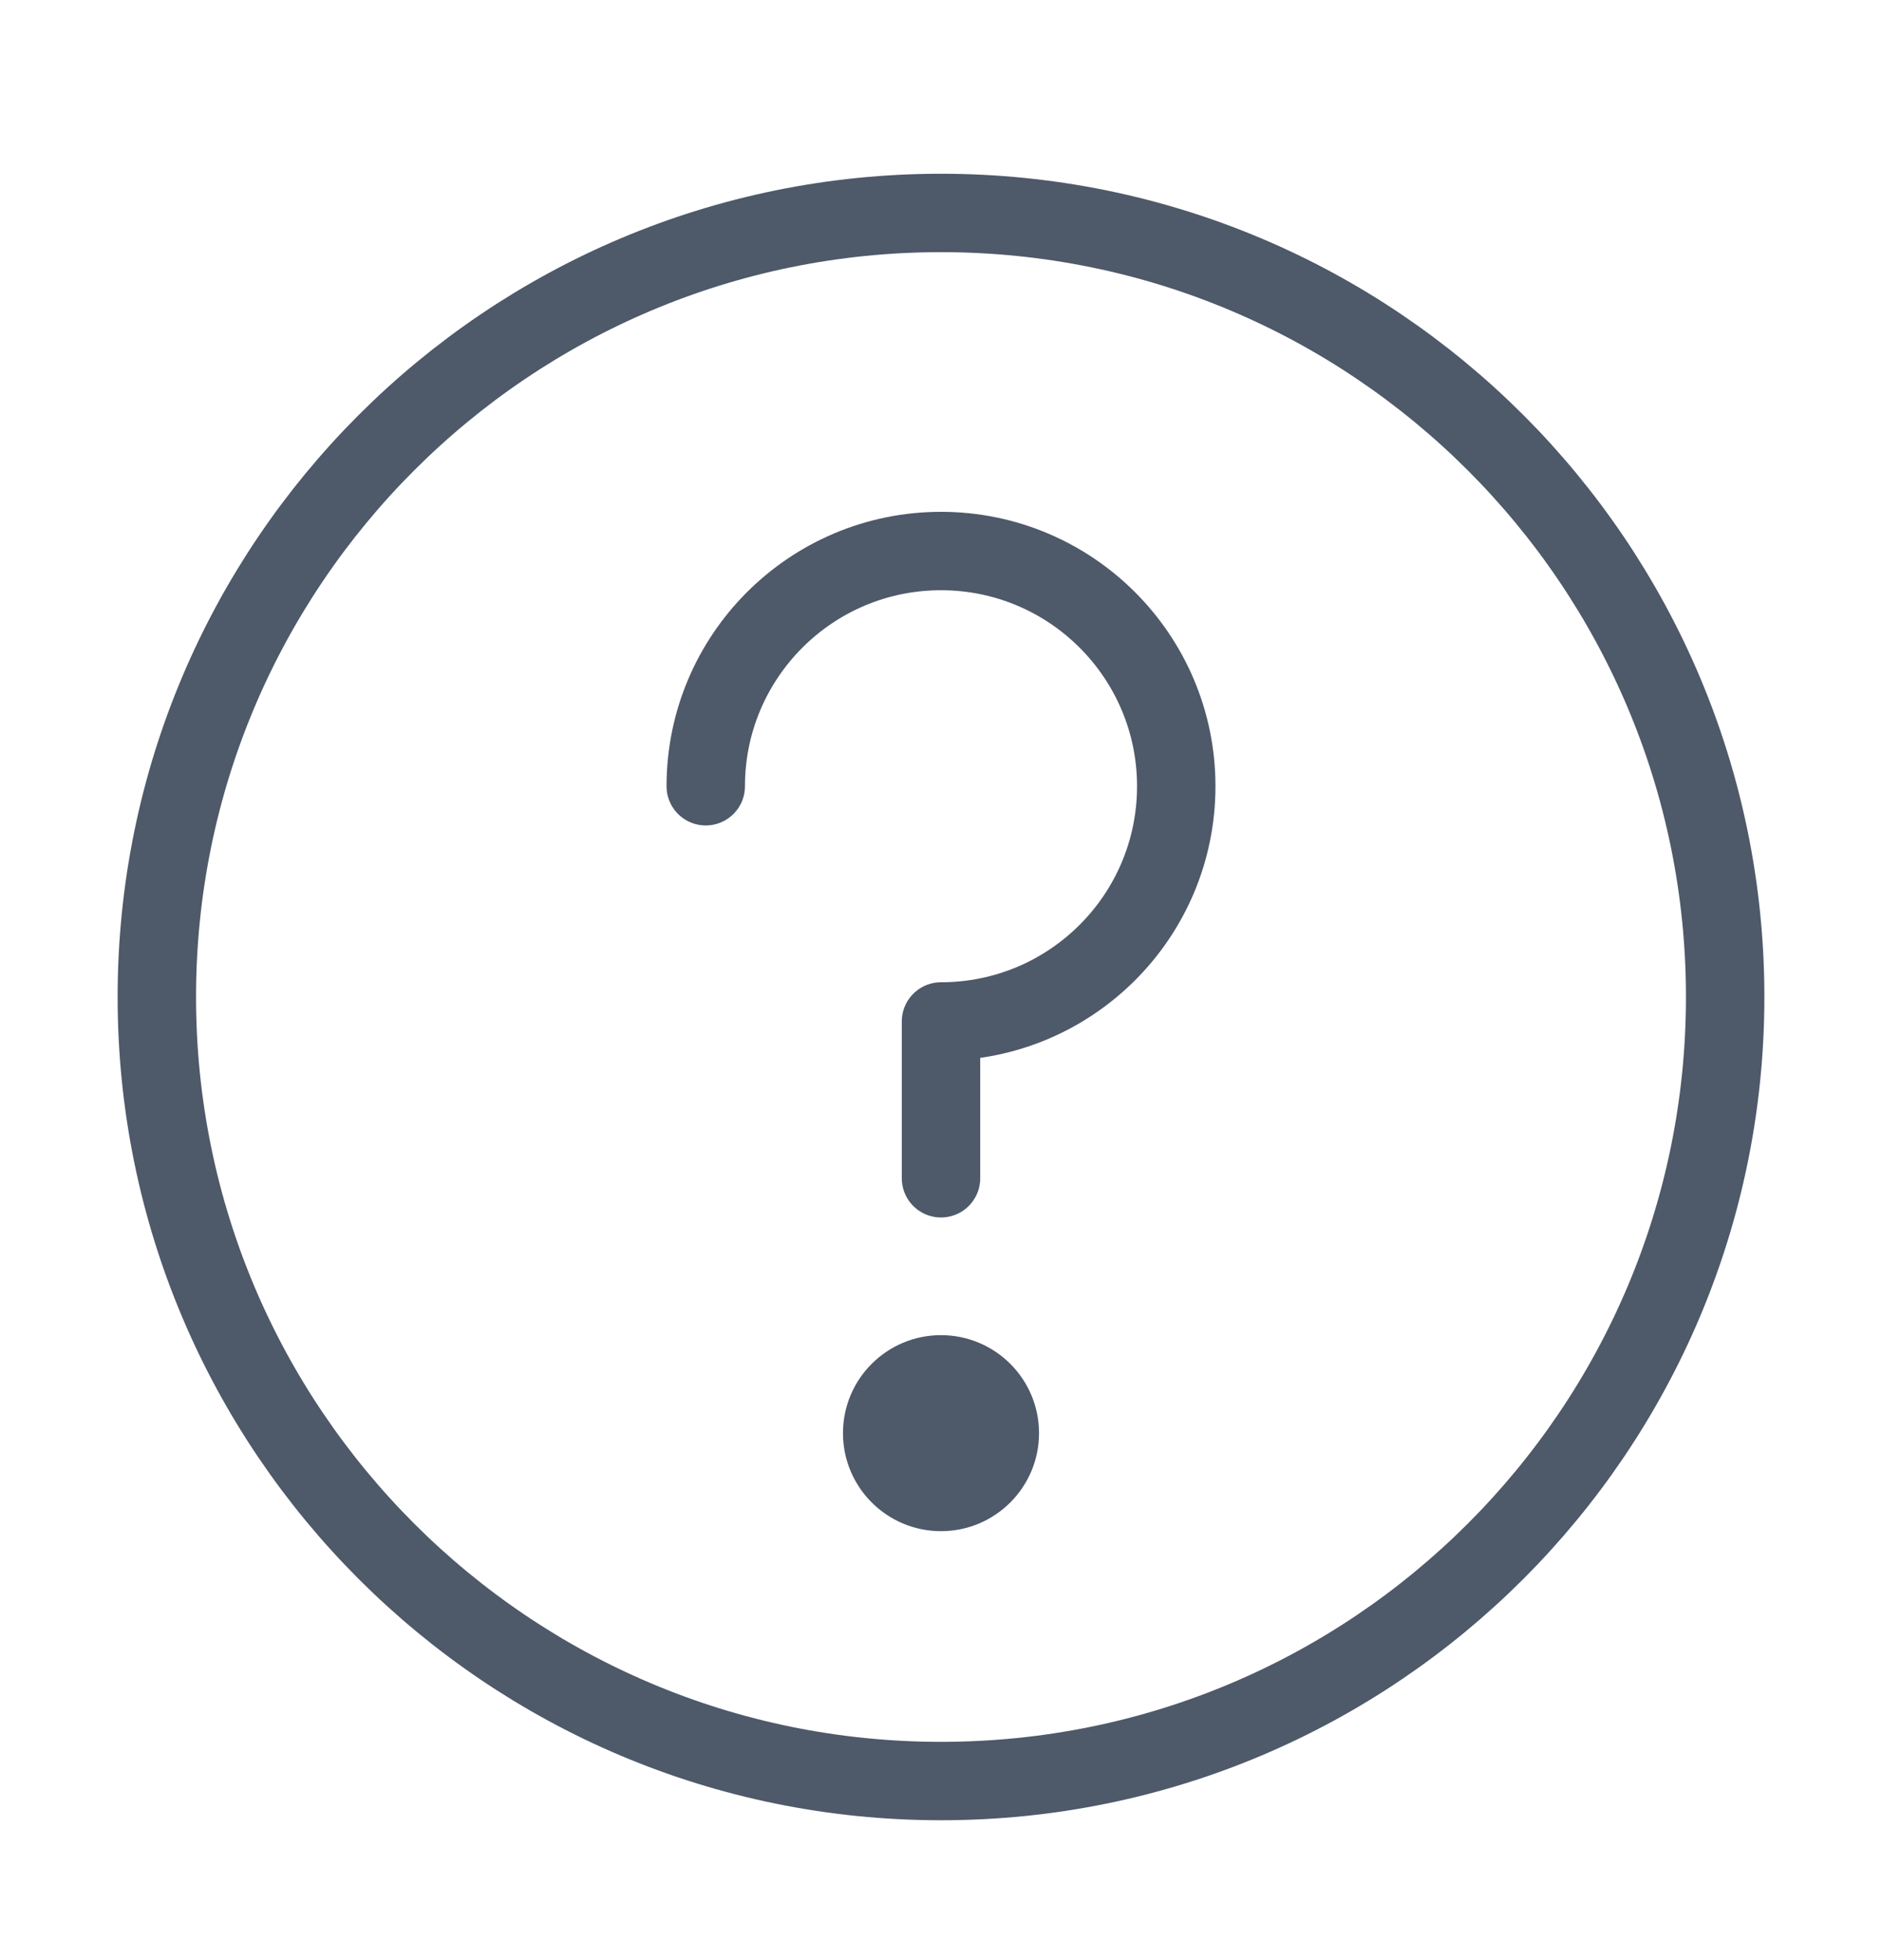
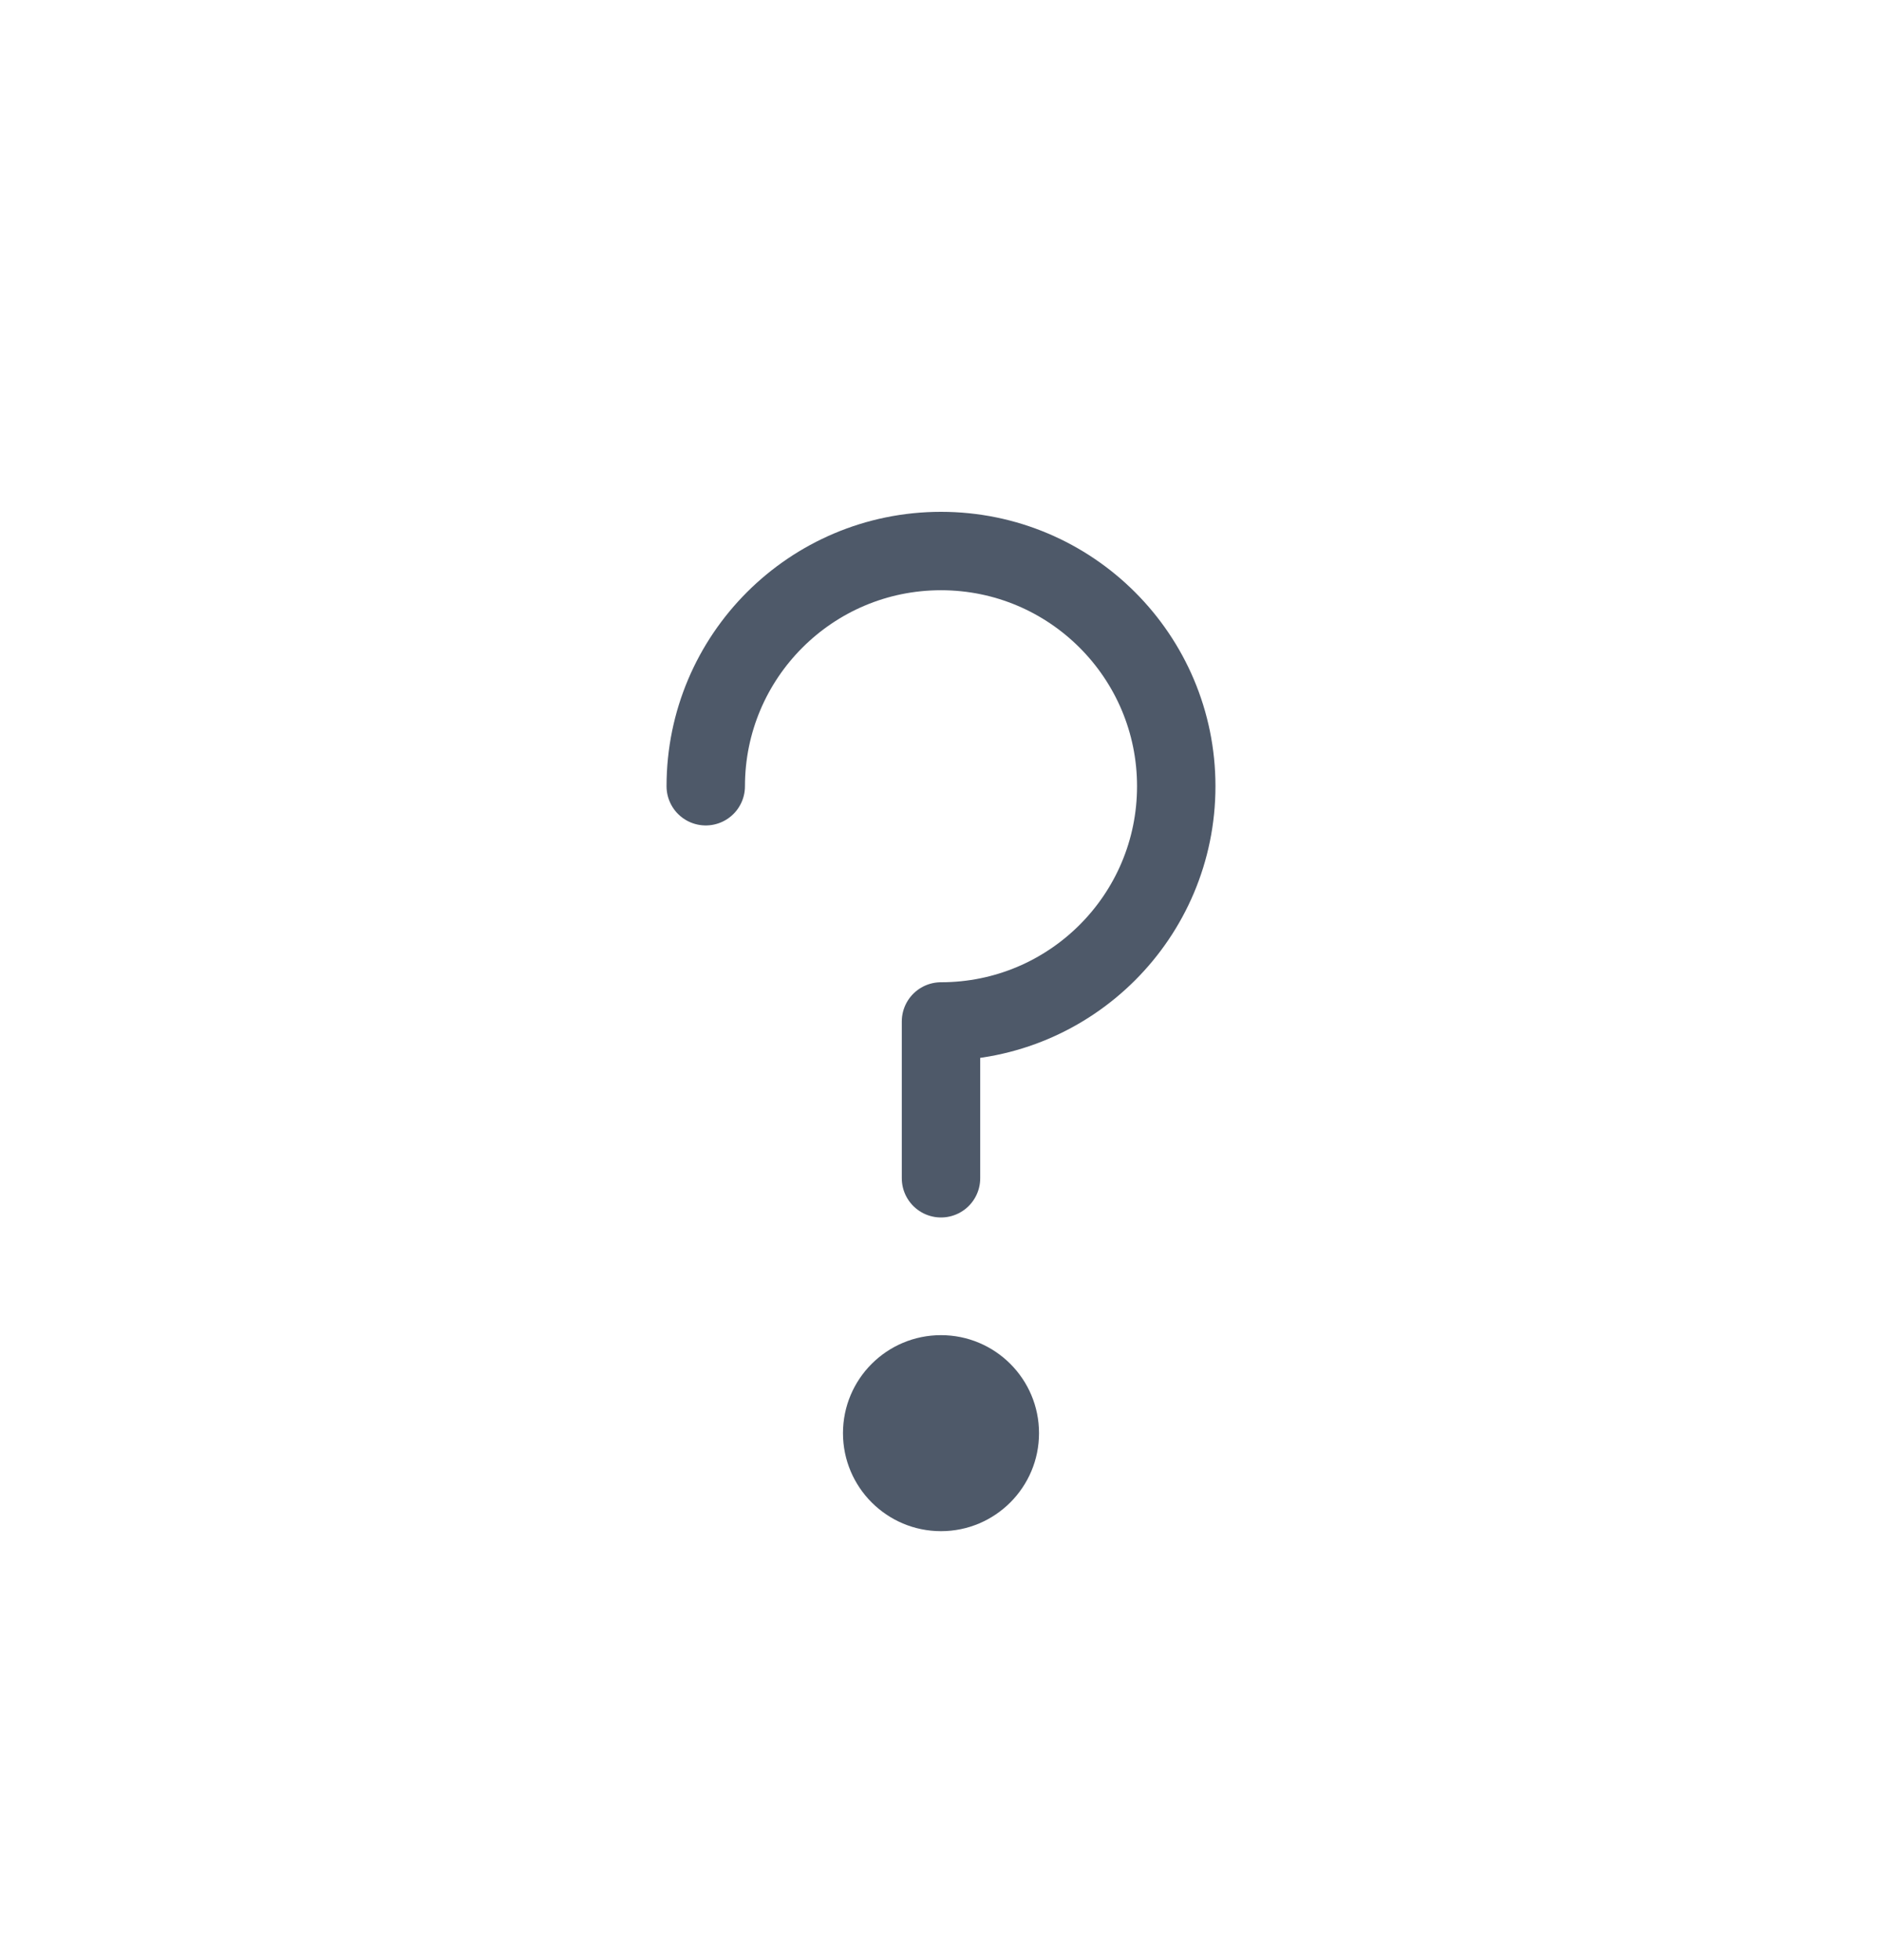
<svg xmlns="http://www.w3.org/2000/svg" width="24" height="25" viewBox="0 0 24 25" fill="none">
-   <path d="M12 22.716C14.761 22.716 17.261 21.597 19.071 19.787C20.881 17.977 22 15.477 22 12.716C22 9.955 20.881 7.455 19.071 5.645C17.261 3.835 14.761 2.716 12 2.716C9.239 2.716 6.739 3.835 4.929 5.645C3.119 7.455 2 9.955 2 12.716C2 15.477 3.119 17.977 4.929 19.787C6.739 21.597 9.239 22.716 12 22.716Z" stroke="#4E5969" stroke-linejoin="round" />
  <path d="M12 15.028V13.028C13.657 13.028 15 11.685 15 10.028C15 8.372 13.657 7.028 12 7.028C10.343 7.028 9 8.372 9 10.028" stroke="#4E5969" stroke-linecap="round" stroke-linejoin="round" />
  <path fill-rule="evenodd" clip-rule="evenodd" d="M12 19.529C12.69 19.529 13.25 18.969 13.25 18.279C13.25 17.588 12.69 17.029 12 17.029C11.31 17.029 10.75 17.588 10.75 18.279C10.75 18.969 11.31 19.529 12 19.529Z" fill="#4E5969" />
</svg>